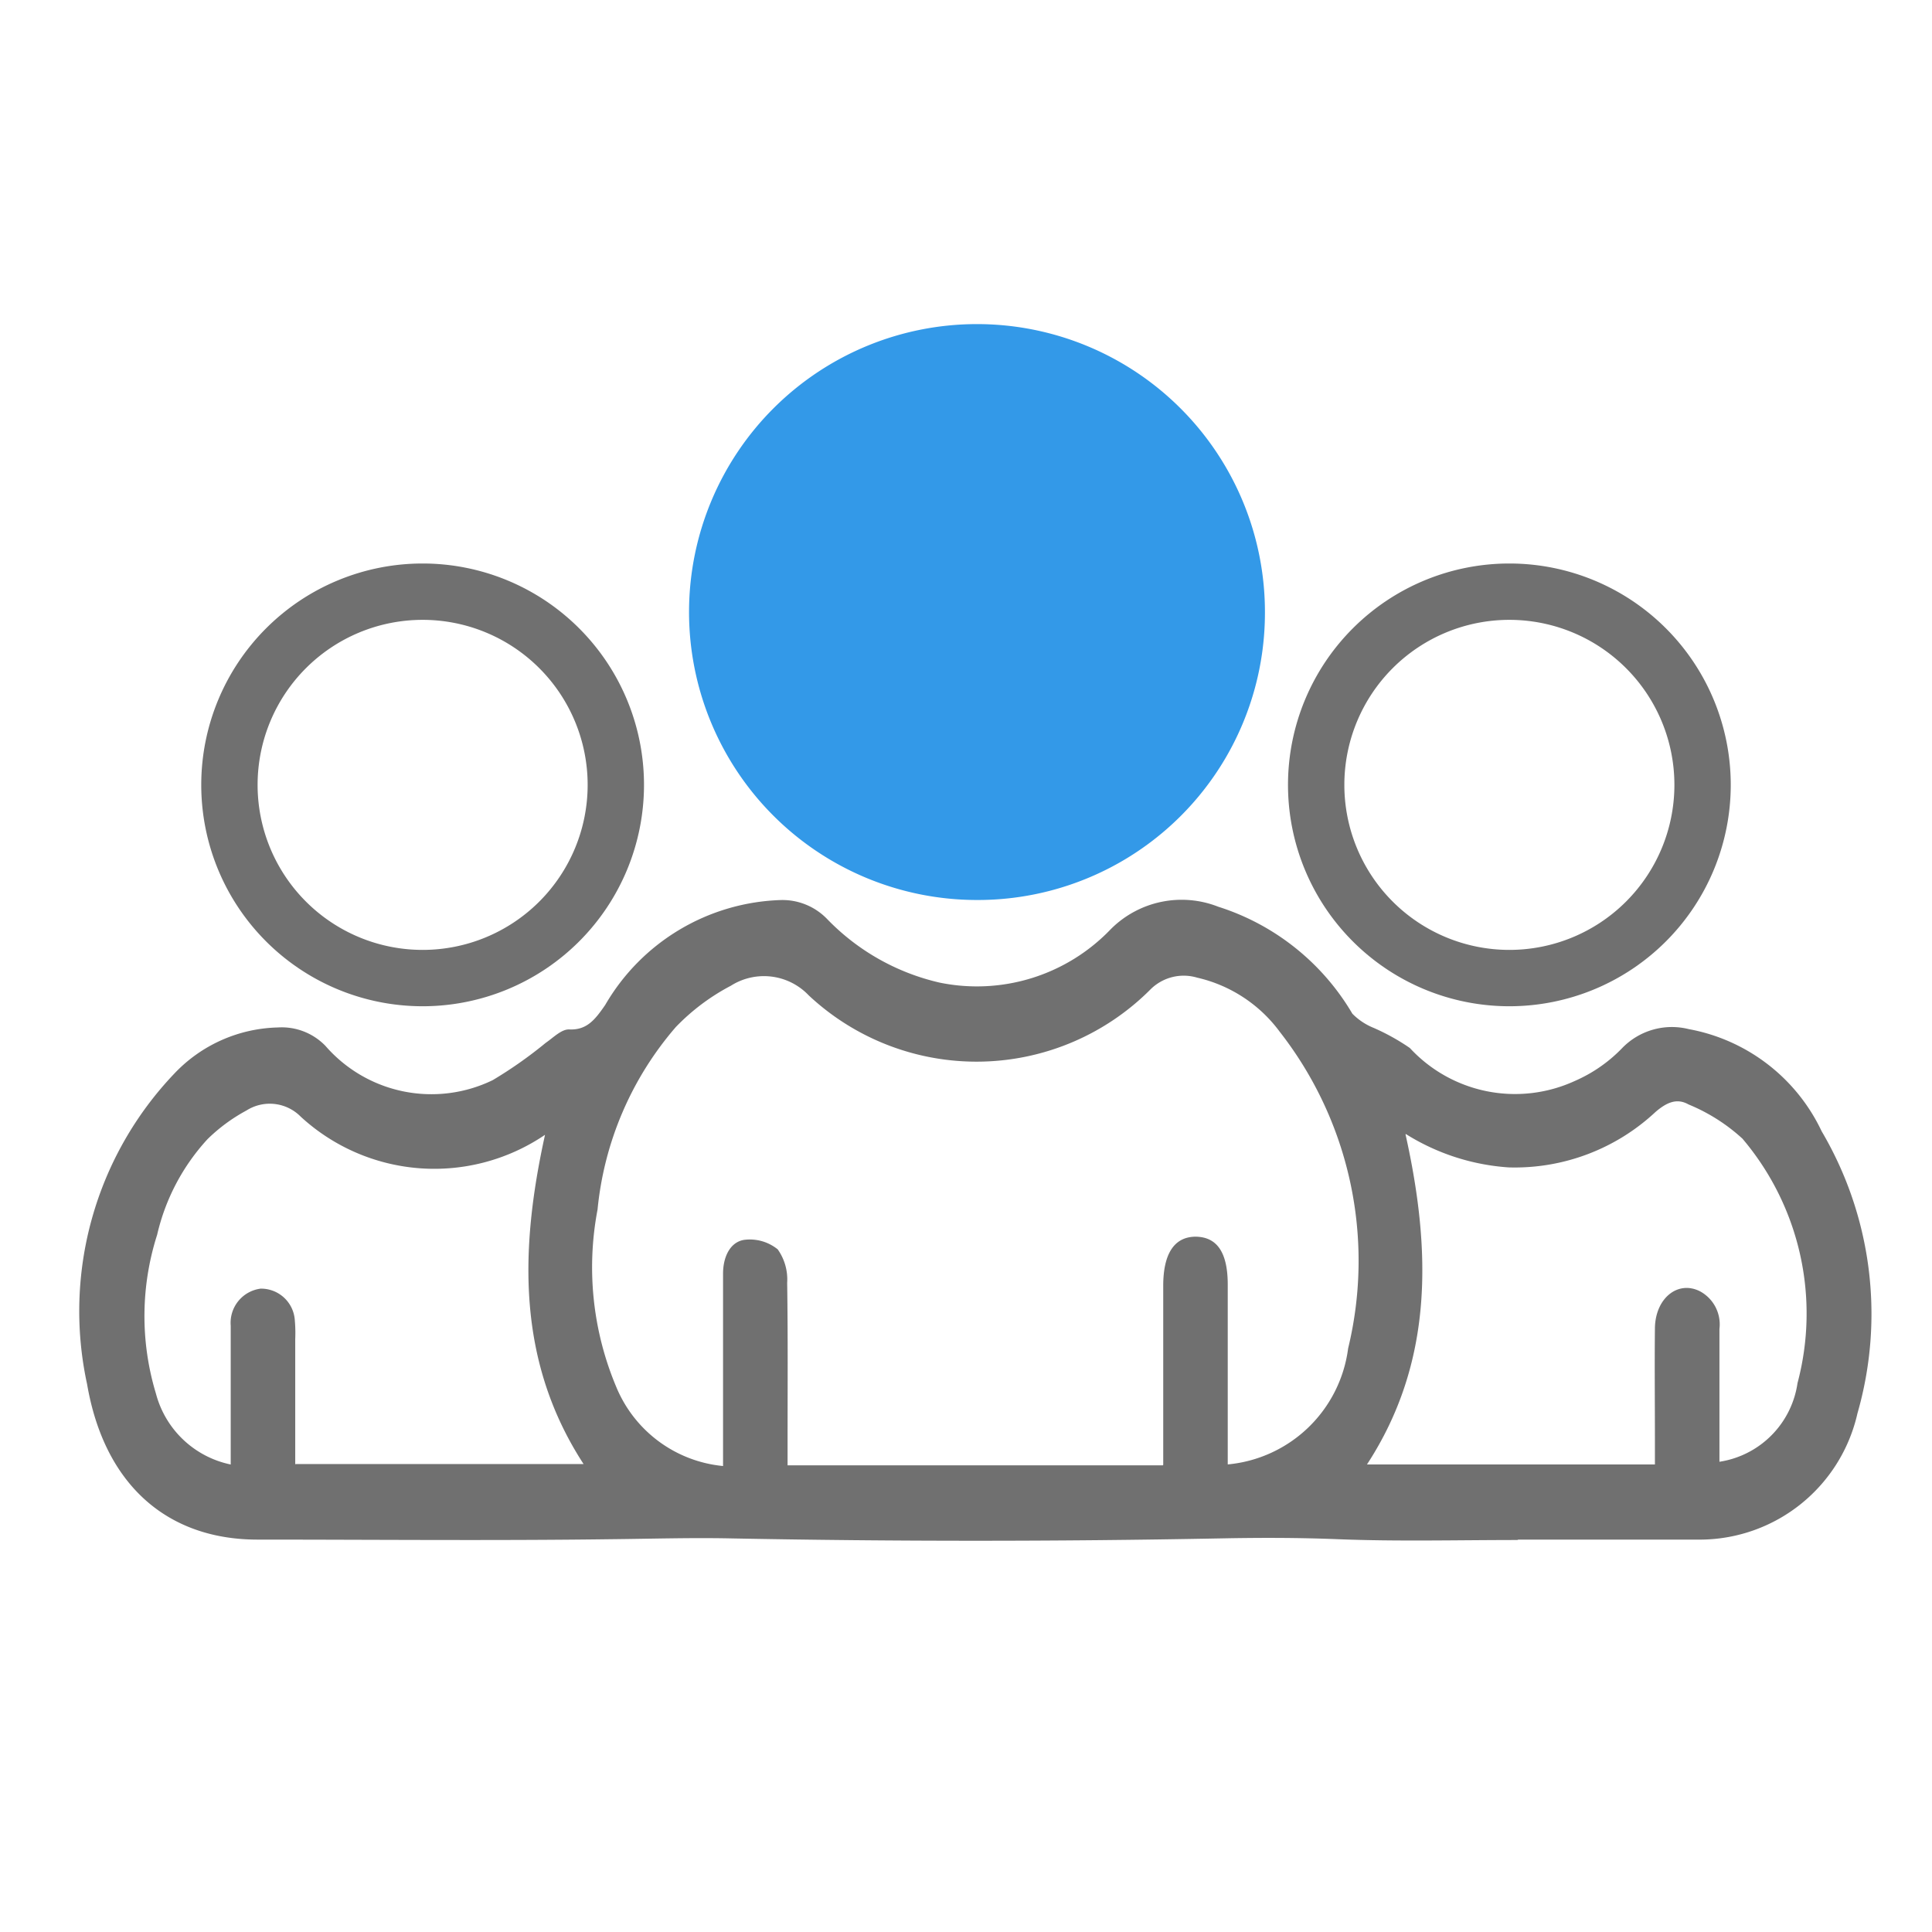
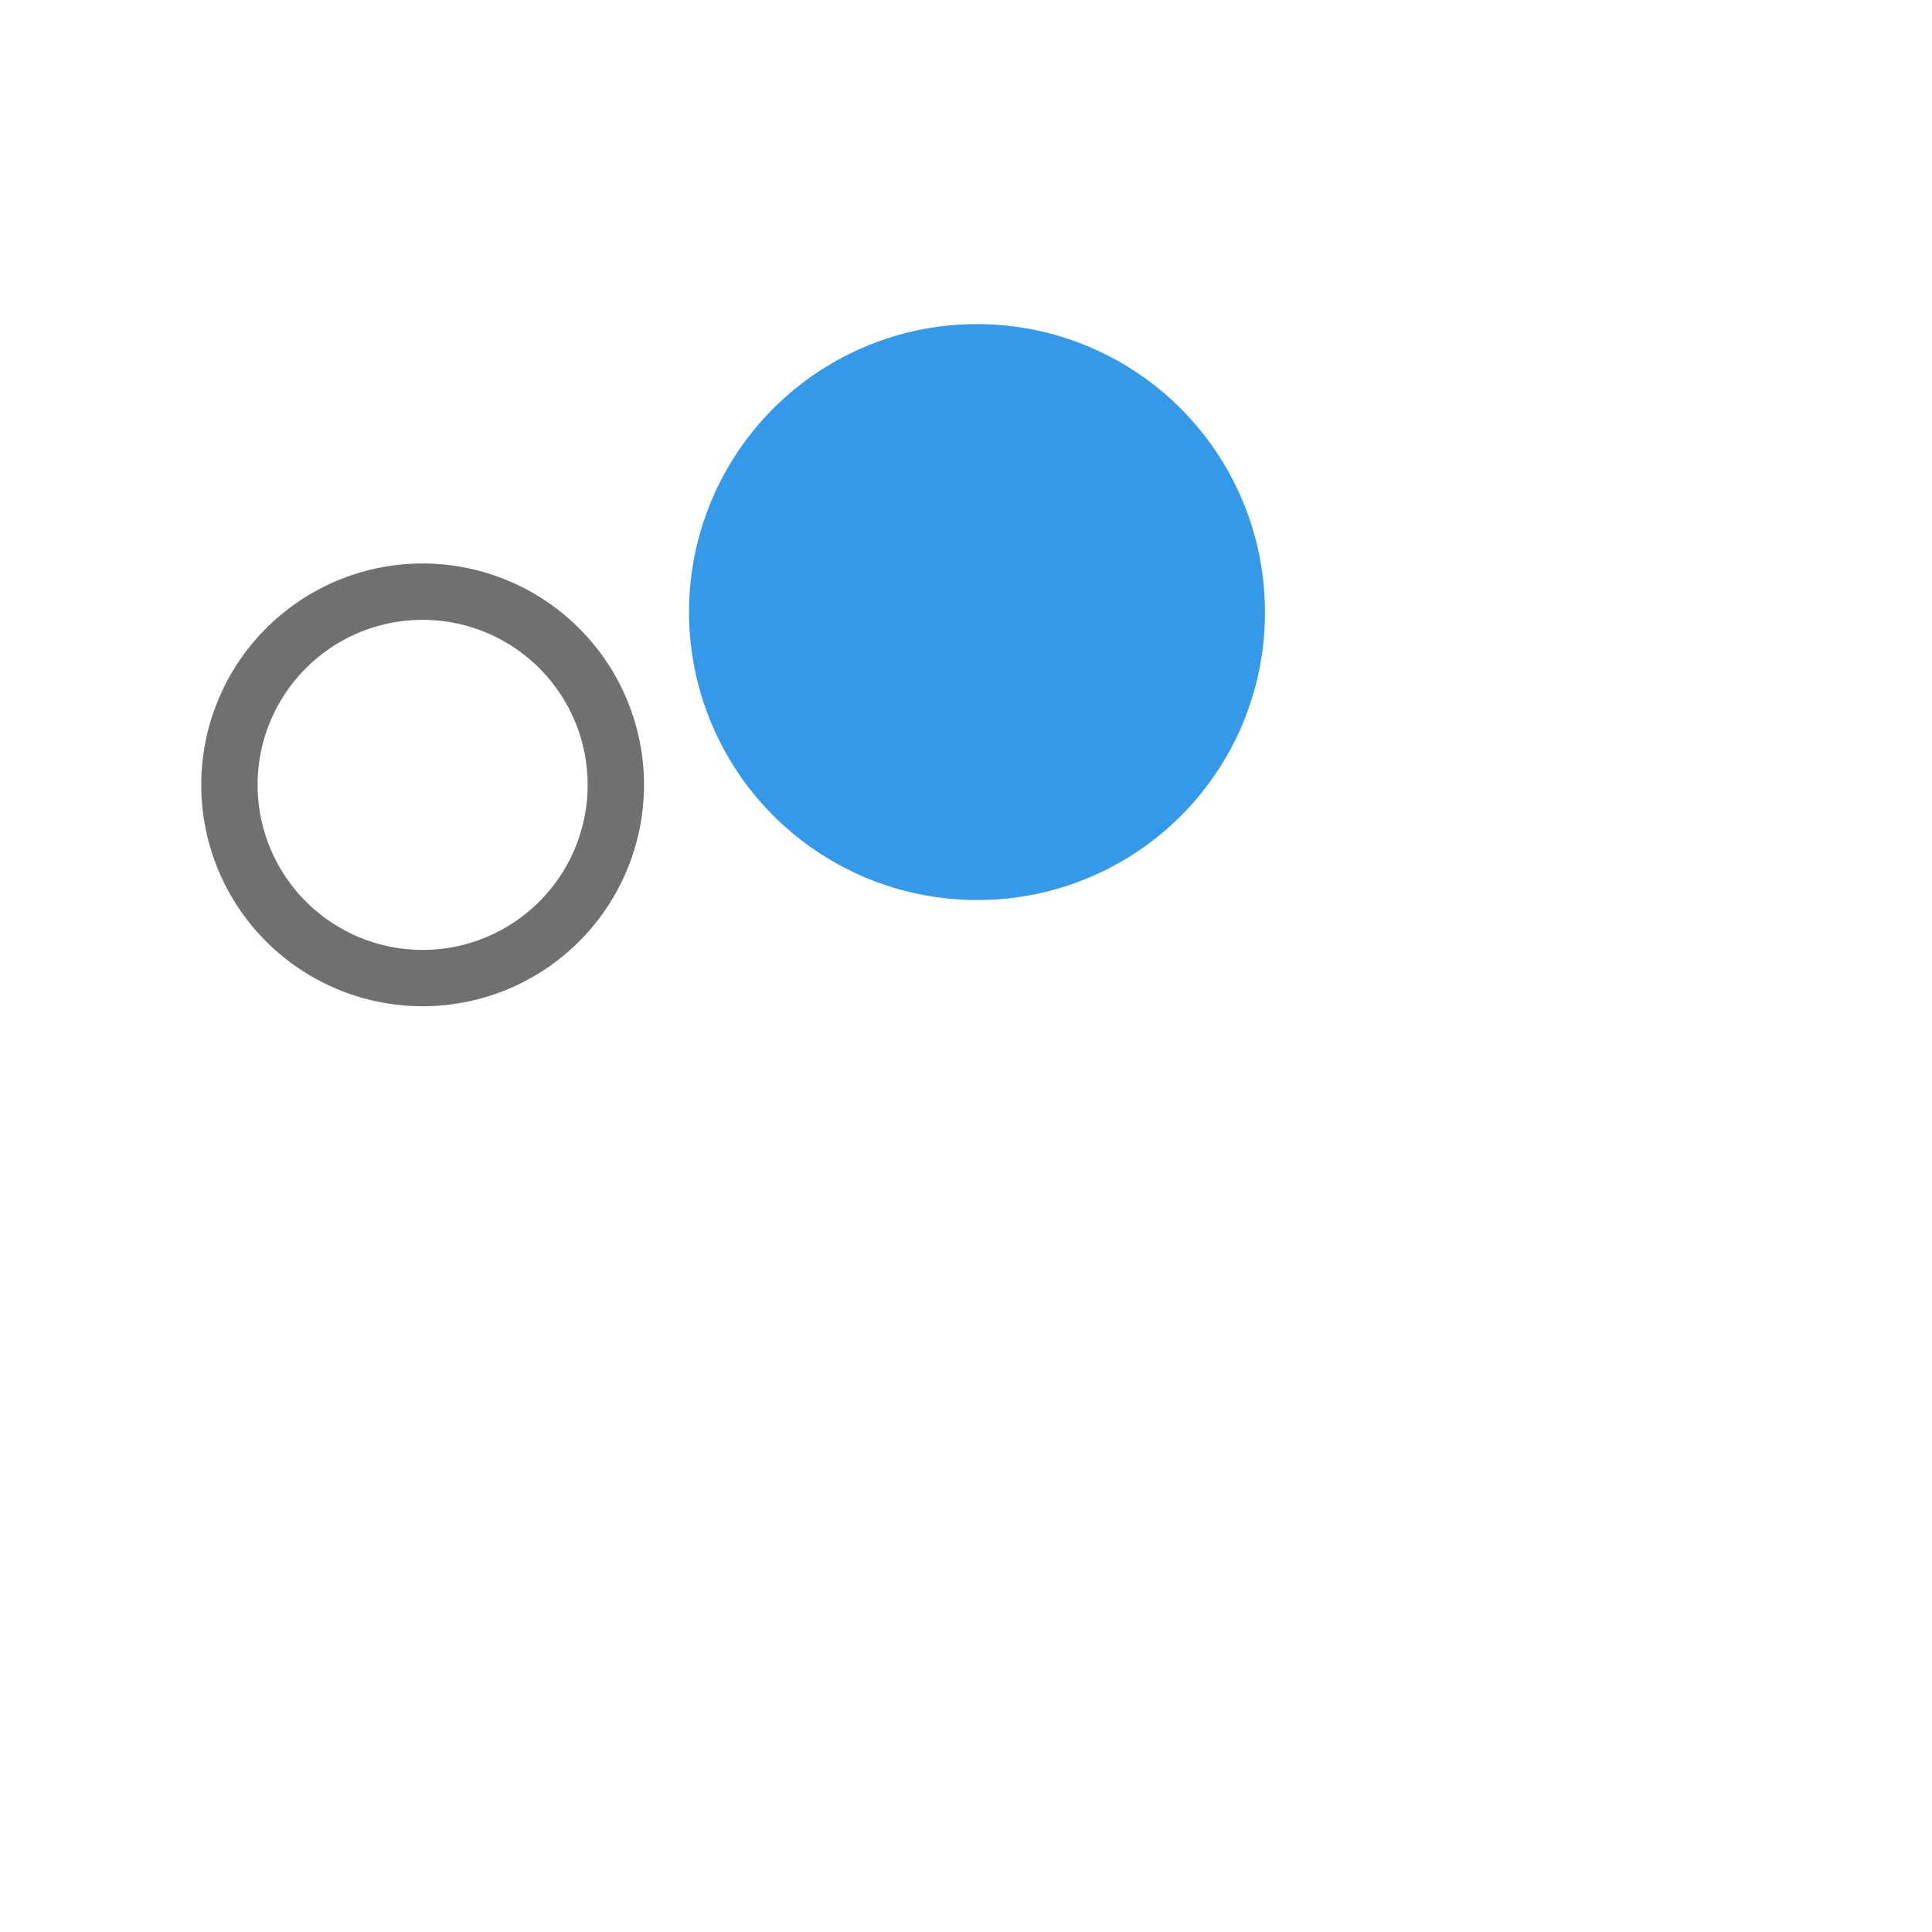
<svg xmlns="http://www.w3.org/2000/svg" width="48" height="48" viewBox="0 0 48 48">
  <defs>
    <clipPath id="clip-About_us">
      <rect width="48" height="48" />
    </clipPath>
  </defs>
  <g id="About_us" data-name="About us" clip-path="url(#clip-About_us)">
    <g id="Group_31316" data-name="Group 31316" transform="translate(-14496 105)">
-       <rect id="Rectangle_27873" data-name="Rectangle 27873" width="48" height="48" transform="translate(14496 -105)" fill="none" />
      <g id="about_us-02" data-name="about us-02" transform="translate(14496.759 -105.5)">
-         <path id="Path_18821" data-name="Path 18821" d="M36.941,39.071c-1.486,0-2.981.039-4.466-.02-.968-.039-1.935-.039-2.9-.02q-6.1.117-12.187,0c-.987-.02-1.964.01-2.951.02-2.932.039-5.864.01-8.8.01-2.228,0-3.8-1.349-4.232-3.86a8.553,8.553,0,0,1,2.17-7.721,3.657,3.657,0,0,1,2.57-1.143,1.509,1.509,0,0,1,1.183.459,3.488,3.488,0,0,0,4.154.85,10.75,10.75,0,0,0,1.319-.928c.186-.127.391-.342.586-.332.44.02.645-.254.889-.606a5.233,5.233,0,0,1,4.378-2.609,1.543,1.543,0,0,1,1.134.469,5.631,5.631,0,0,0,2.8,1.583,4.6,4.6,0,0,0,4.251-1.329,2.486,2.486,0,0,1,2.668-.557,5.953,5.953,0,0,1,3.333,2.658,1.561,1.561,0,0,0,.528.352,5.391,5.391,0,0,1,.9.5,3.558,3.558,0,0,0,4.095.821,3.665,3.665,0,0,0,1.173-.811,1.719,1.719,0,0,1,1.661-.479A4.562,4.562,0,0,1,44.5,28.917a8.938,8.938,0,0,1,.889,7.007,4.021,4.021,0,0,1-3.87,3.137H36.961Zm-8.8-1.867V32.757c0-.8.274-1.212.792-1.222.538,0,.811.381.811,1.192v4.466a3.325,3.325,0,0,0,2.991-2.883,9.24,9.24,0,0,0-1.7-7.867A3.526,3.526,0,0,0,28.986,25.1a1.169,1.169,0,0,0-1.153.283,6.1,6.1,0,0,1-8.5.156A1.534,1.534,0,0,0,17.4,25.3a5.341,5.341,0,0,0-1.368,1.026,8.133,8.133,0,0,0-1.945,4.535,7.662,7.662,0,0,0,.469,4.417,3.2,3.2,0,0,0,2.649,1.955V32.455c0-.42.176-.782.518-.84a1.1,1.1,0,0,1,.84.235,1.291,1.291,0,0,1,.235.831c.02,1.329.01,2.649.01,3.978v.557h9.324Zm-21.56-.02H13.74c-1.652-2.541-1.593-5.3-.958-8.18a4.9,4.9,0,0,1-6.069-.45A1.08,1.08,0,0,0,5.364,28.4a4.267,4.267,0,0,0-.968.713,5.253,5.253,0,0,0-1.251,2.375,6.635,6.635,0,0,0-.029,3.948,2.431,2.431,0,0,0,1.857,1.759v-3.45a.856.856,0,0,1,.743-.919.84.84,0,0,1,.85.792,3.566,3.566,0,0,1,.01.459V37.2Zm27.58-8.19c.645,2.9.694,5.668-.958,8.2h7.154v-.586c0-.938-.01-1.867,0-2.8.01-.743.567-1.192,1.114-.919a.932.932,0,0,1,.489.938v3.3A2.312,2.312,0,0,0,43.9,35.171,6.718,6.718,0,0,0,42.532,29.1a4.528,4.528,0,0,0-1.339-.85c-.293-.166-.547-.049-.821.186a5.121,5.121,0,0,1-3.645,1.378,5.5,5.5,0,0,1-2.561-.831Z" transform="translate(0 -0.31)" fill="#707070" />
-         <path id="Path_18822" data-name="Path 18822" d="M24.789,23.808a7.154,7.154,0,1,1,7.2-7.131,7.135,7.135,0,0,1-7.2,7.131Z" transform="translate(-1.321 -0.948)" fill="#3399e8" />
+         <path id="Path_18822" data-name="Path 18822" d="M24.789,23.808a7.154,7.154,0,1,1,7.2-7.131,7.135,7.135,0,0,1-7.2,7.131" transform="translate(-1.321 -0.948)" fill="#3399e8" />
        <path id="Ellipse_5726" data-name="Ellipse 5726" d="M5.5,1.4A4.1,4.1,0,1,0,9.6,5.5,4.1,4.1,0,0,0,5.5,1.4M5.5,0A5.5,5.5,0,1,1,0,5.5,5.5,5.5,0,0,1,5.5,0Z" transform="translate(4.241 14.5)" fill="#707070" />
-         <path id="Ellipse_5726-2" data-name="Ellipse 5726" d="M5.5,1.4A4.1,4.1,0,1,0,9.6,5.5,4.1,4.1,0,0,0,5.5,1.4M5.5,0A5.5,5.5,0,1,1,0,5.5,5.5,5.5,0,0,1,5.5,0Z" transform="translate(31.241 14.5)" fill="#707070" />
      </g>
    </g>
  </g>
</svg>